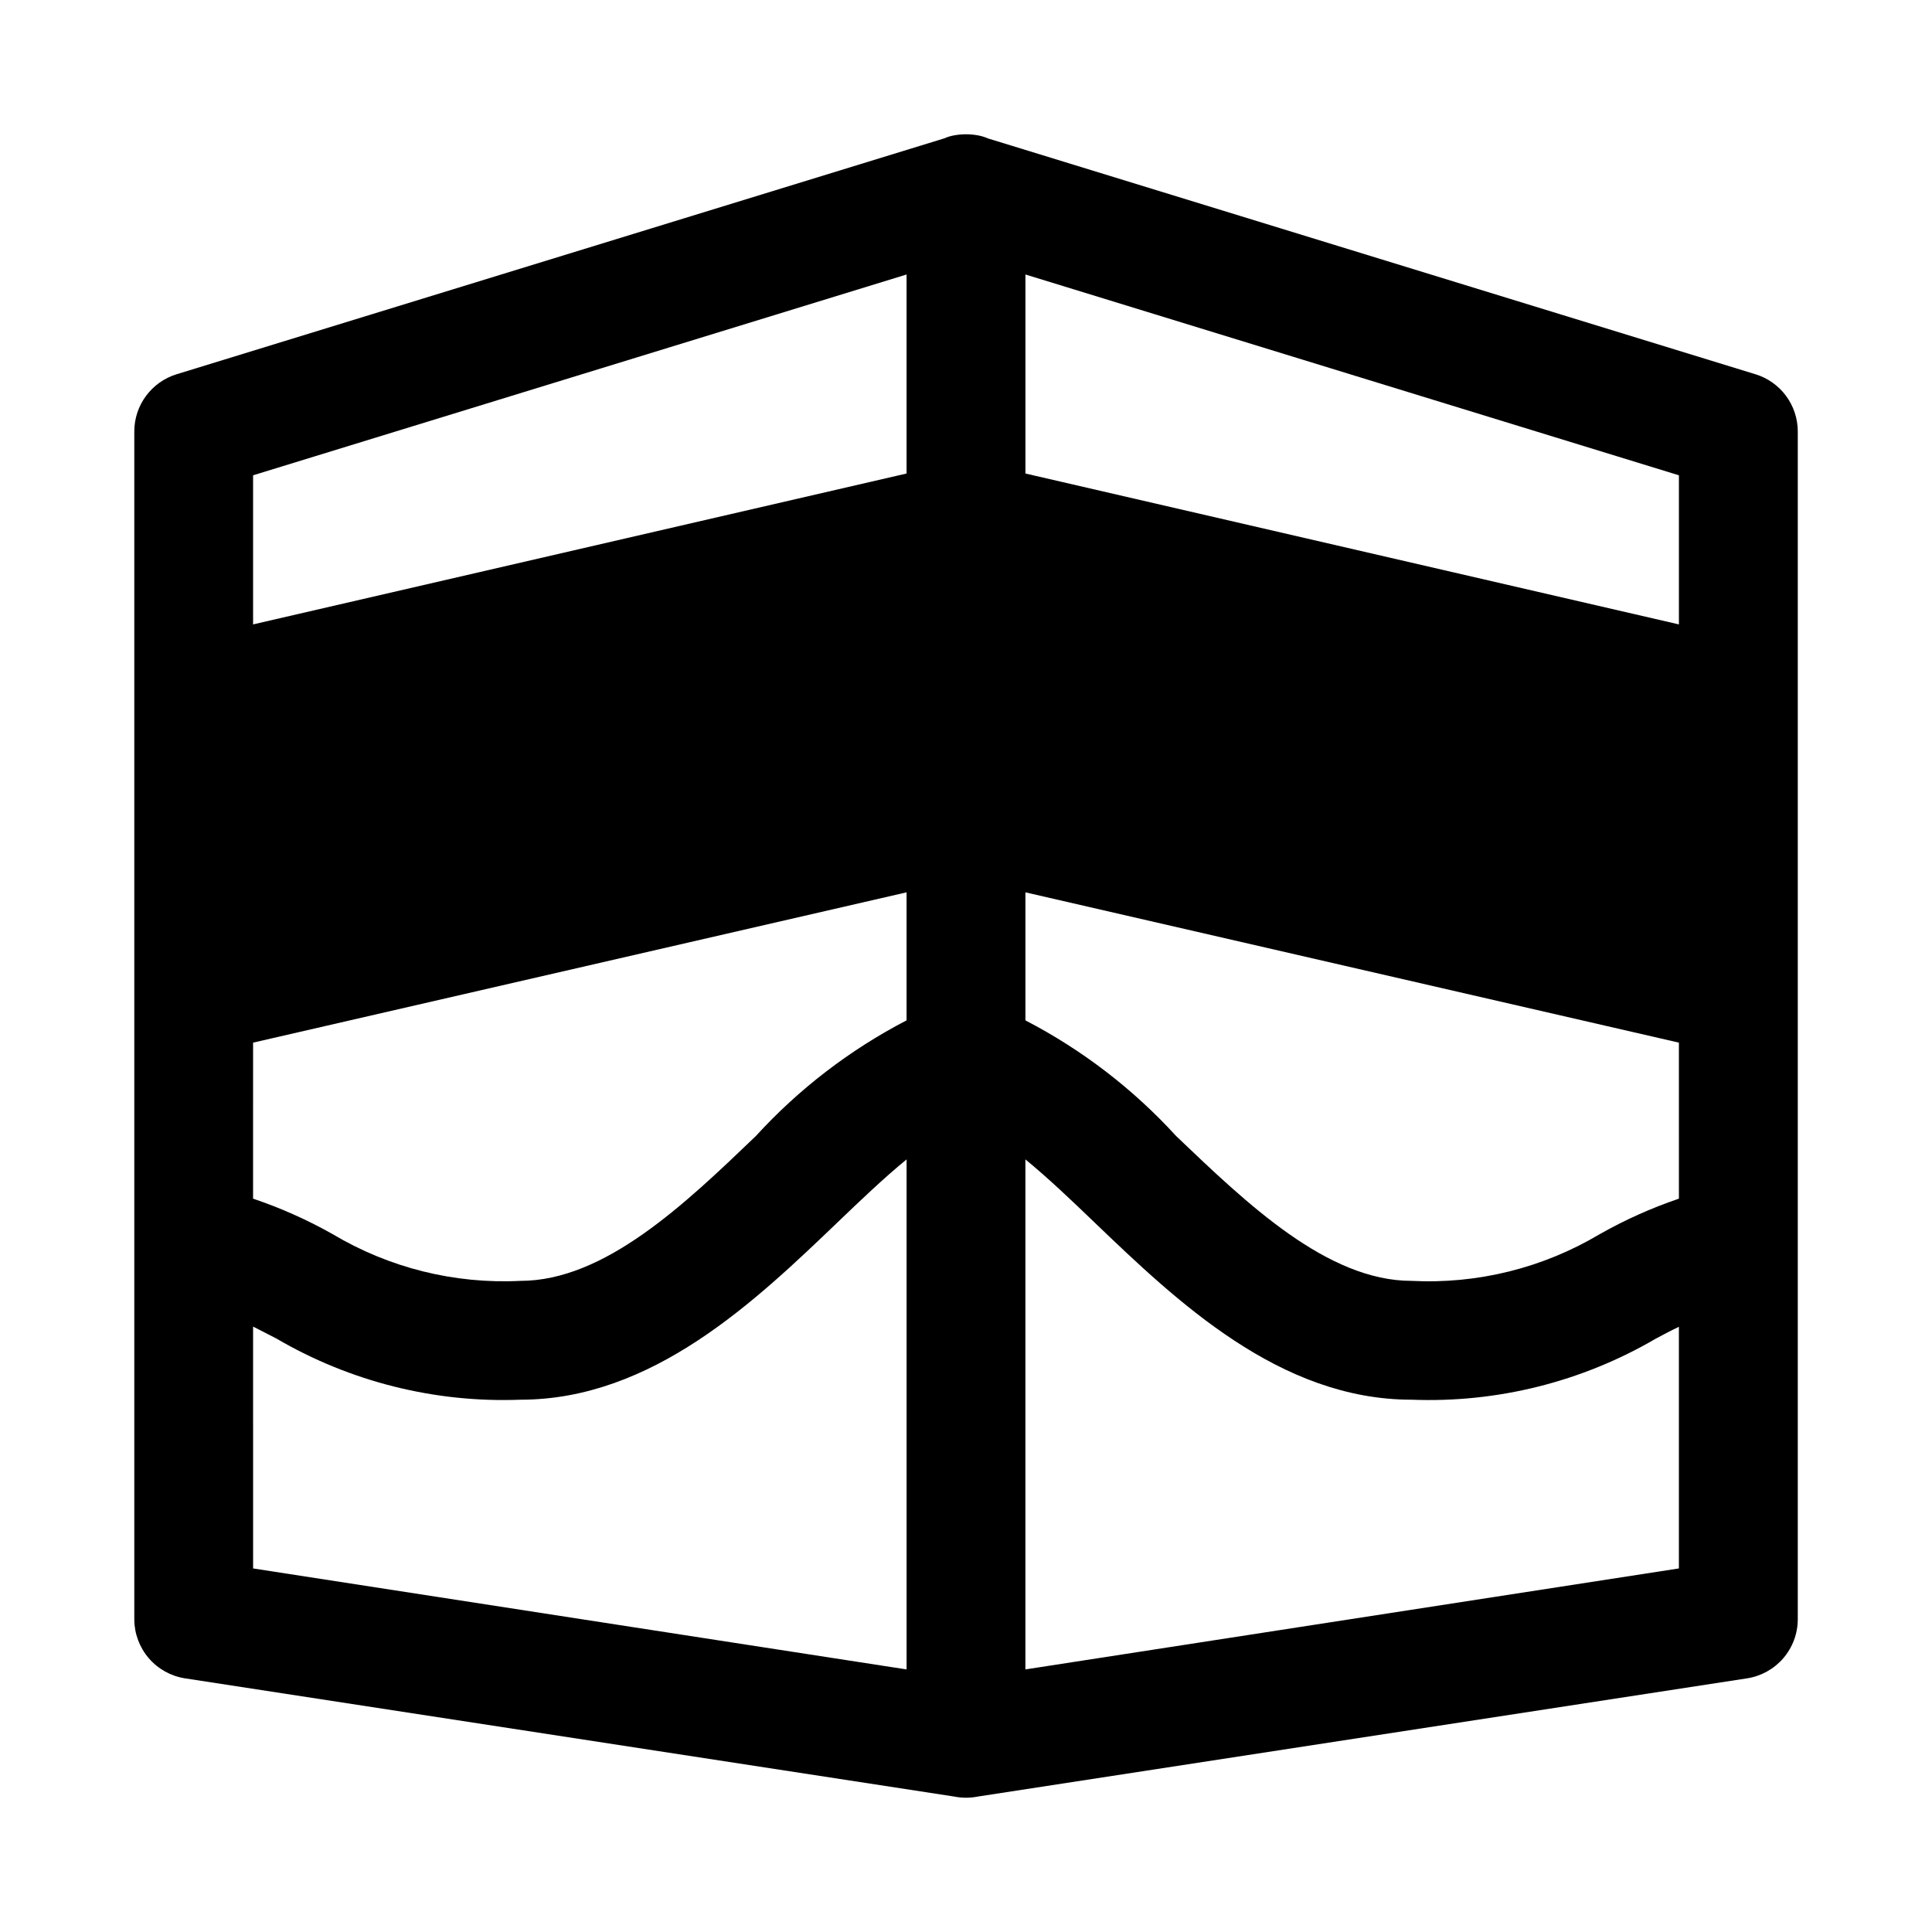
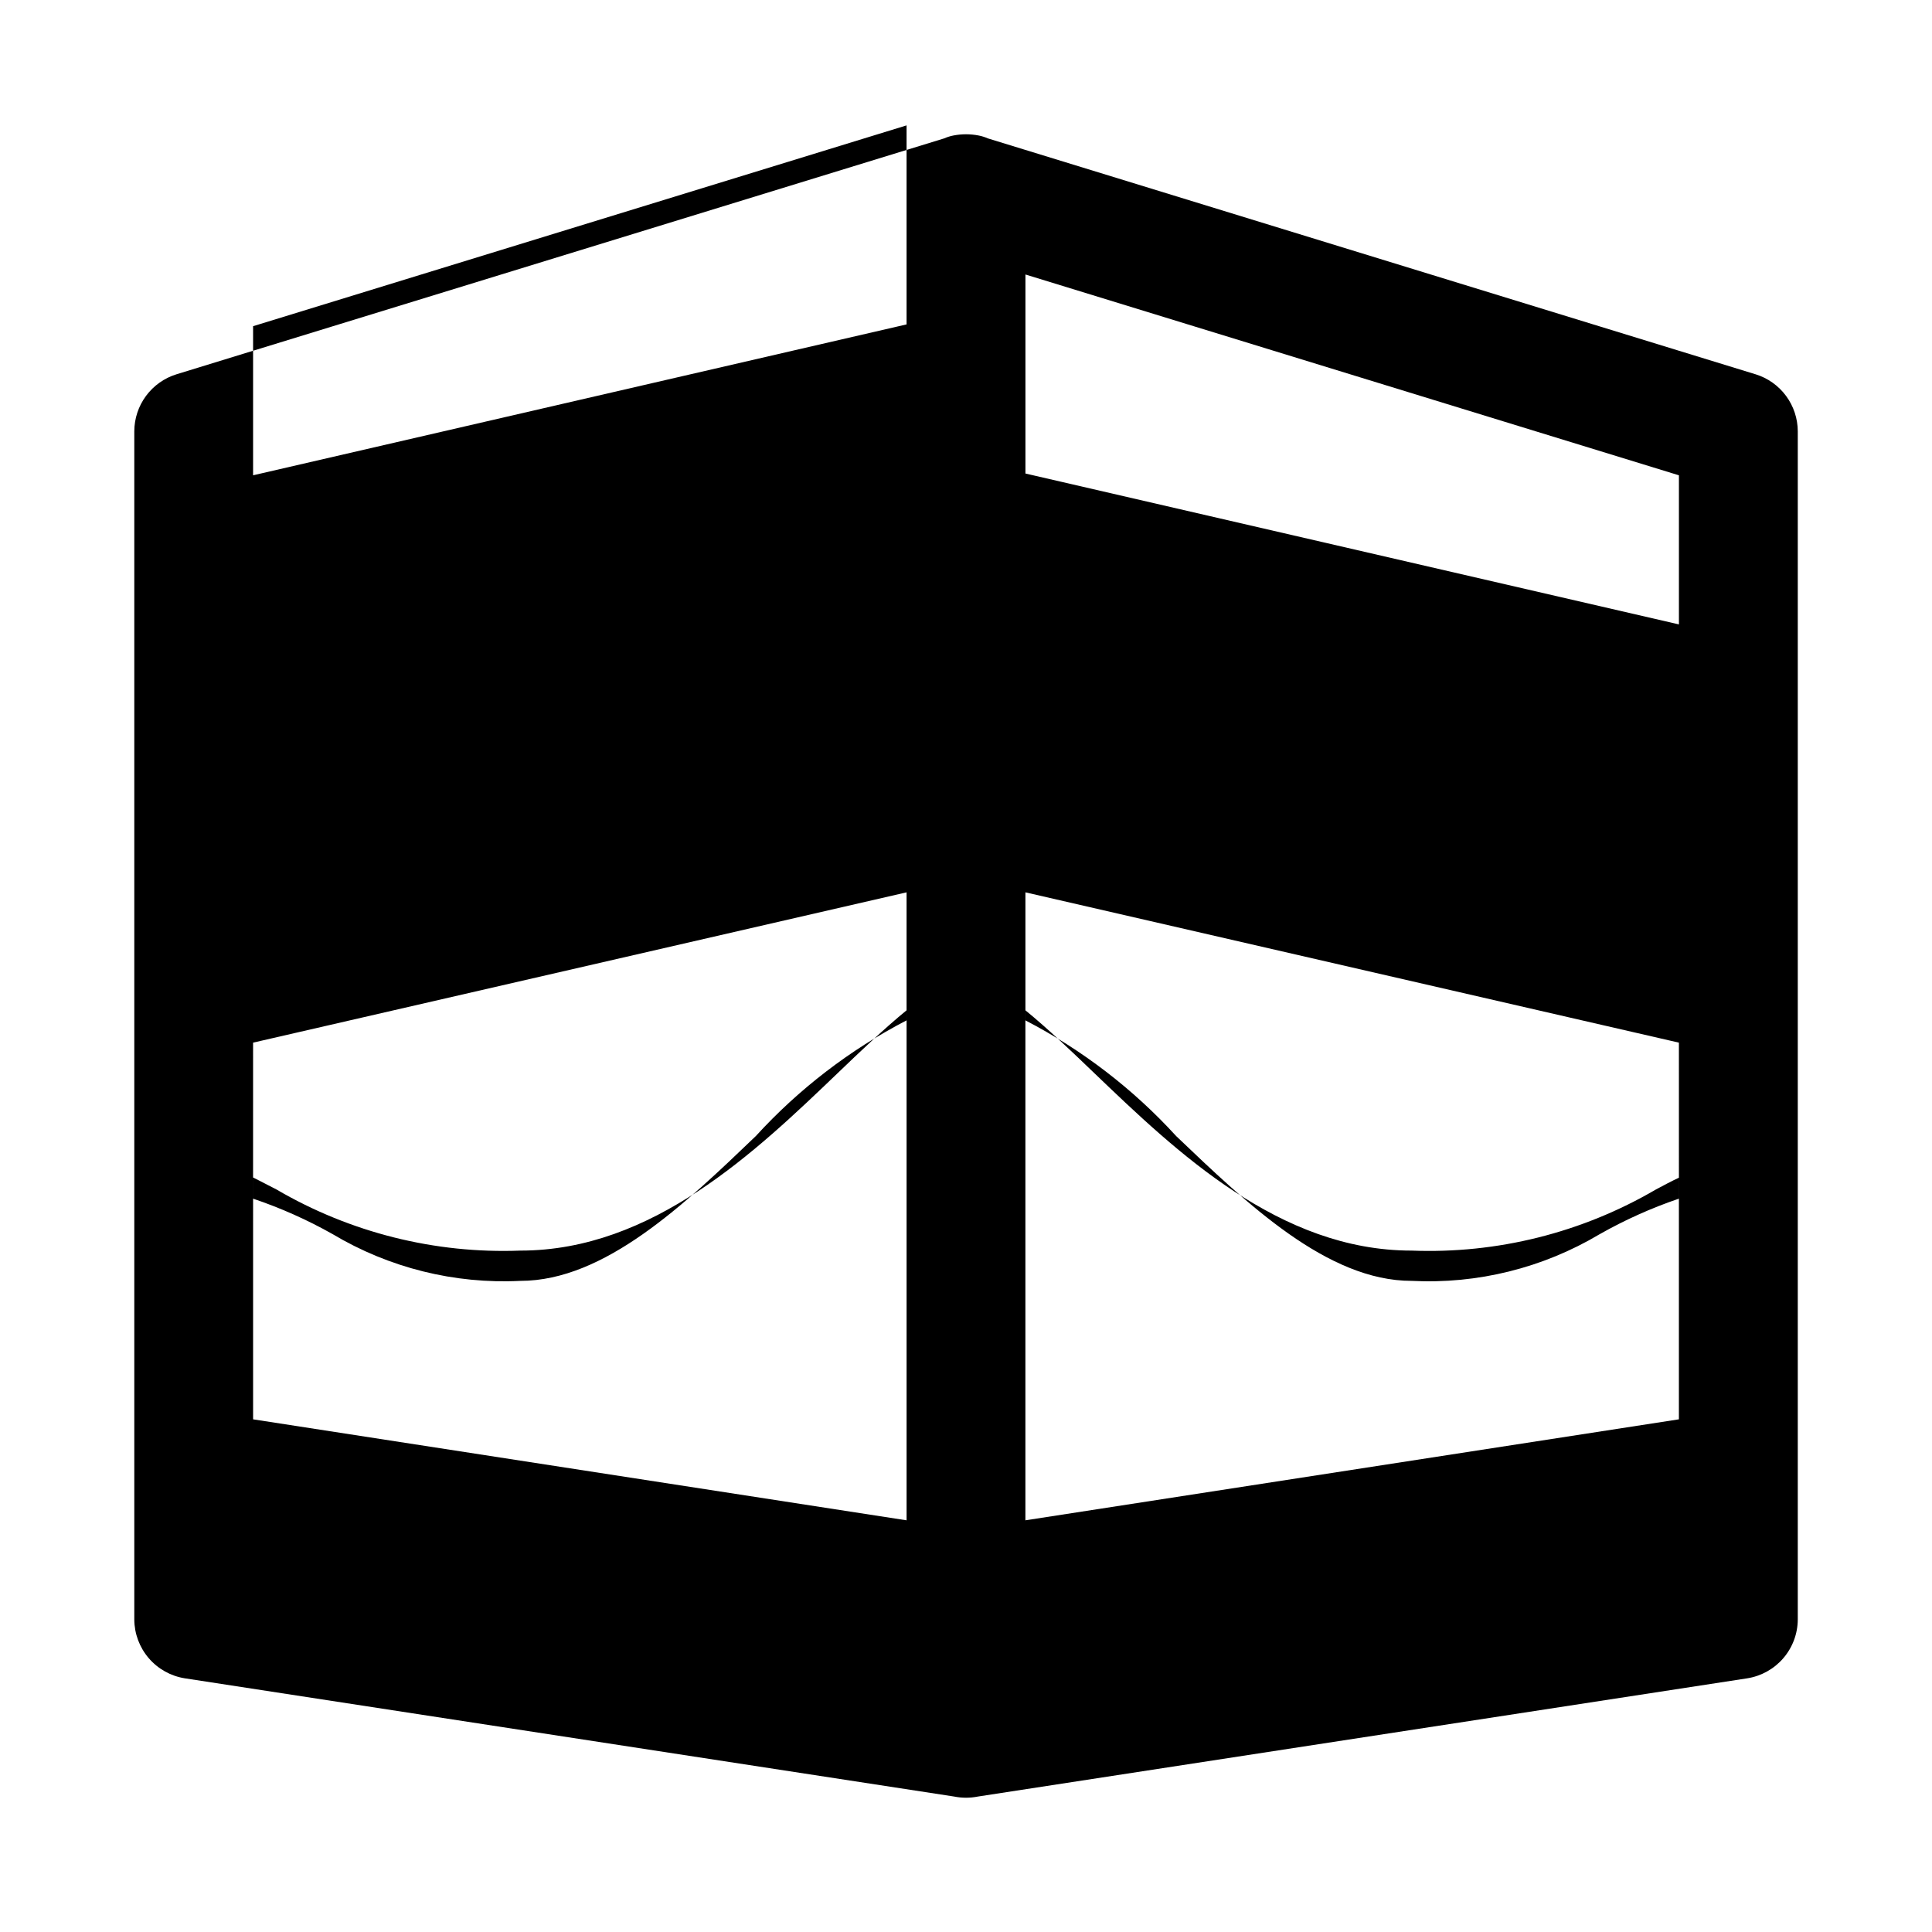
<svg xmlns="http://www.w3.org/2000/svg" fill="#000000" width="800px" height="800px" version="1.1" viewBox="144 144 512 512">
-   <path d="m609.24 243.19-203.41-62.504c-0.809-0.355-1.652-0.621-2.519-0.785-2.184-0.422-4.43-0.422-6.613 0-0.867 0.164-1.711 0.43-2.519 0.785l-203.41 62.504c-3.231 1-6.059 3.004-8.07 5.723-2.012 2.719-3.102 6.012-3.109 9.391v314.88c0.02 3.762 1.379 7.394 3.828 10.25 2.453 2.856 5.836 4.746 9.555 5.336l203.89 31.332c2.078 0.418 4.219 0.418 6.297 0l203.89-31.332h-0.004c3.719-0.59 7.106-2.481 9.555-5.336 2.453-2.856 3.809-6.488 3.828-10.25v-314.88c-0.008-3.379-1.098-6.672-3.109-9.391-2.012-2.719-4.836-4.723-8.066-5.723zm-398.17 177.12 173.18-39.832v33.93c-15.02 7.793-28.543 18.176-39.957 30.668-18.754 17.98-40.023 38.367-62.379 38.367-17.461 0.875-34.789-3.441-49.797-12.406-6.707-3.781-13.758-6.922-21.051-9.383zm377.86 41.344c-7.297 2.481-14.344 5.644-21.047 9.445-15.02 8.941-32.348 13.238-49.801 12.344-22.355 0-43.625-20.469-62.379-38.367-11.41-12.492-24.938-22.875-39.957-30.668v-33.93l173.18 39.832zm0-152.18-173.18-39.988v-52.742l173.18 53.215zm-377.86-39.516 173.18-53.215v52.742l-173.18 39.988zm0 225.6c1.984 0.992 4 2.062 6.141 3.148 19.582 11.465 42.031 17.098 64.707 16.23 35 0 62.254-26.121 84.168-47.121 5.762-5.527 12.203-11.684 18.168-16.562v135.16l-173.18-26.762zm204.67 90.855v-135.16c5.969 4.879 12.406 11.02 18.168 16.562 21.918 21.004 49.168 47.121 84.168 47.121 22.672 0.887 45.121-4.723 64.707-16.168 2.141-1.148 4.156-2.219 6.141-3.148v64.031z" />
+   <path d="m609.24 243.19-203.41-62.504c-0.809-0.355-1.652-0.621-2.519-0.785-2.184-0.422-4.43-0.422-6.613 0-0.867 0.164-1.711 0.43-2.519 0.785l-203.41 62.504c-3.231 1-6.059 3.004-8.07 5.723-2.012 2.719-3.102 6.012-3.109 9.391v314.88c0.02 3.762 1.379 7.394 3.828 10.25 2.453 2.856 5.836 4.746 9.555 5.336l203.89 31.332c2.078 0.418 4.219 0.418 6.297 0l203.89-31.332h-0.004c3.719-0.59 7.106-2.481 9.555-5.336 2.453-2.856 3.809-6.488 3.828-10.25v-314.88c-0.008-3.379-1.098-6.672-3.109-9.391-2.012-2.719-4.836-4.723-8.066-5.723zm-398.17 177.12 173.18-39.832v33.93c-15.02 7.793-28.543 18.176-39.957 30.668-18.754 17.98-40.023 38.367-62.379 38.367-17.461 0.875-34.789-3.441-49.797-12.406-6.707-3.781-13.758-6.922-21.051-9.383zm377.86 41.344c-7.297 2.481-14.344 5.644-21.047 9.445-15.02 8.941-32.348 13.238-49.801 12.344-22.355 0-43.625-20.469-62.379-38.367-11.41-12.492-24.938-22.875-39.957-30.668v-33.93l173.18 39.832zm0-152.18-173.18-39.988v-52.742l173.18 53.215m-377.86-39.516 173.18-53.215v52.742l-173.18 39.988zm0 225.6c1.984 0.992 4 2.062 6.141 3.148 19.582 11.465 42.031 17.098 64.707 16.23 35 0 62.254-26.121 84.168-47.121 5.762-5.527 12.203-11.684 18.168-16.562v135.16l-173.18-26.762zm204.67 90.855v-135.16c5.969 4.879 12.406 11.02 18.168 16.562 21.918 21.004 49.168 47.121 84.168 47.121 22.672 0.887 45.121-4.723 64.707-16.168 2.141-1.148 4.156-2.219 6.141-3.148v64.031z" />
</svg>